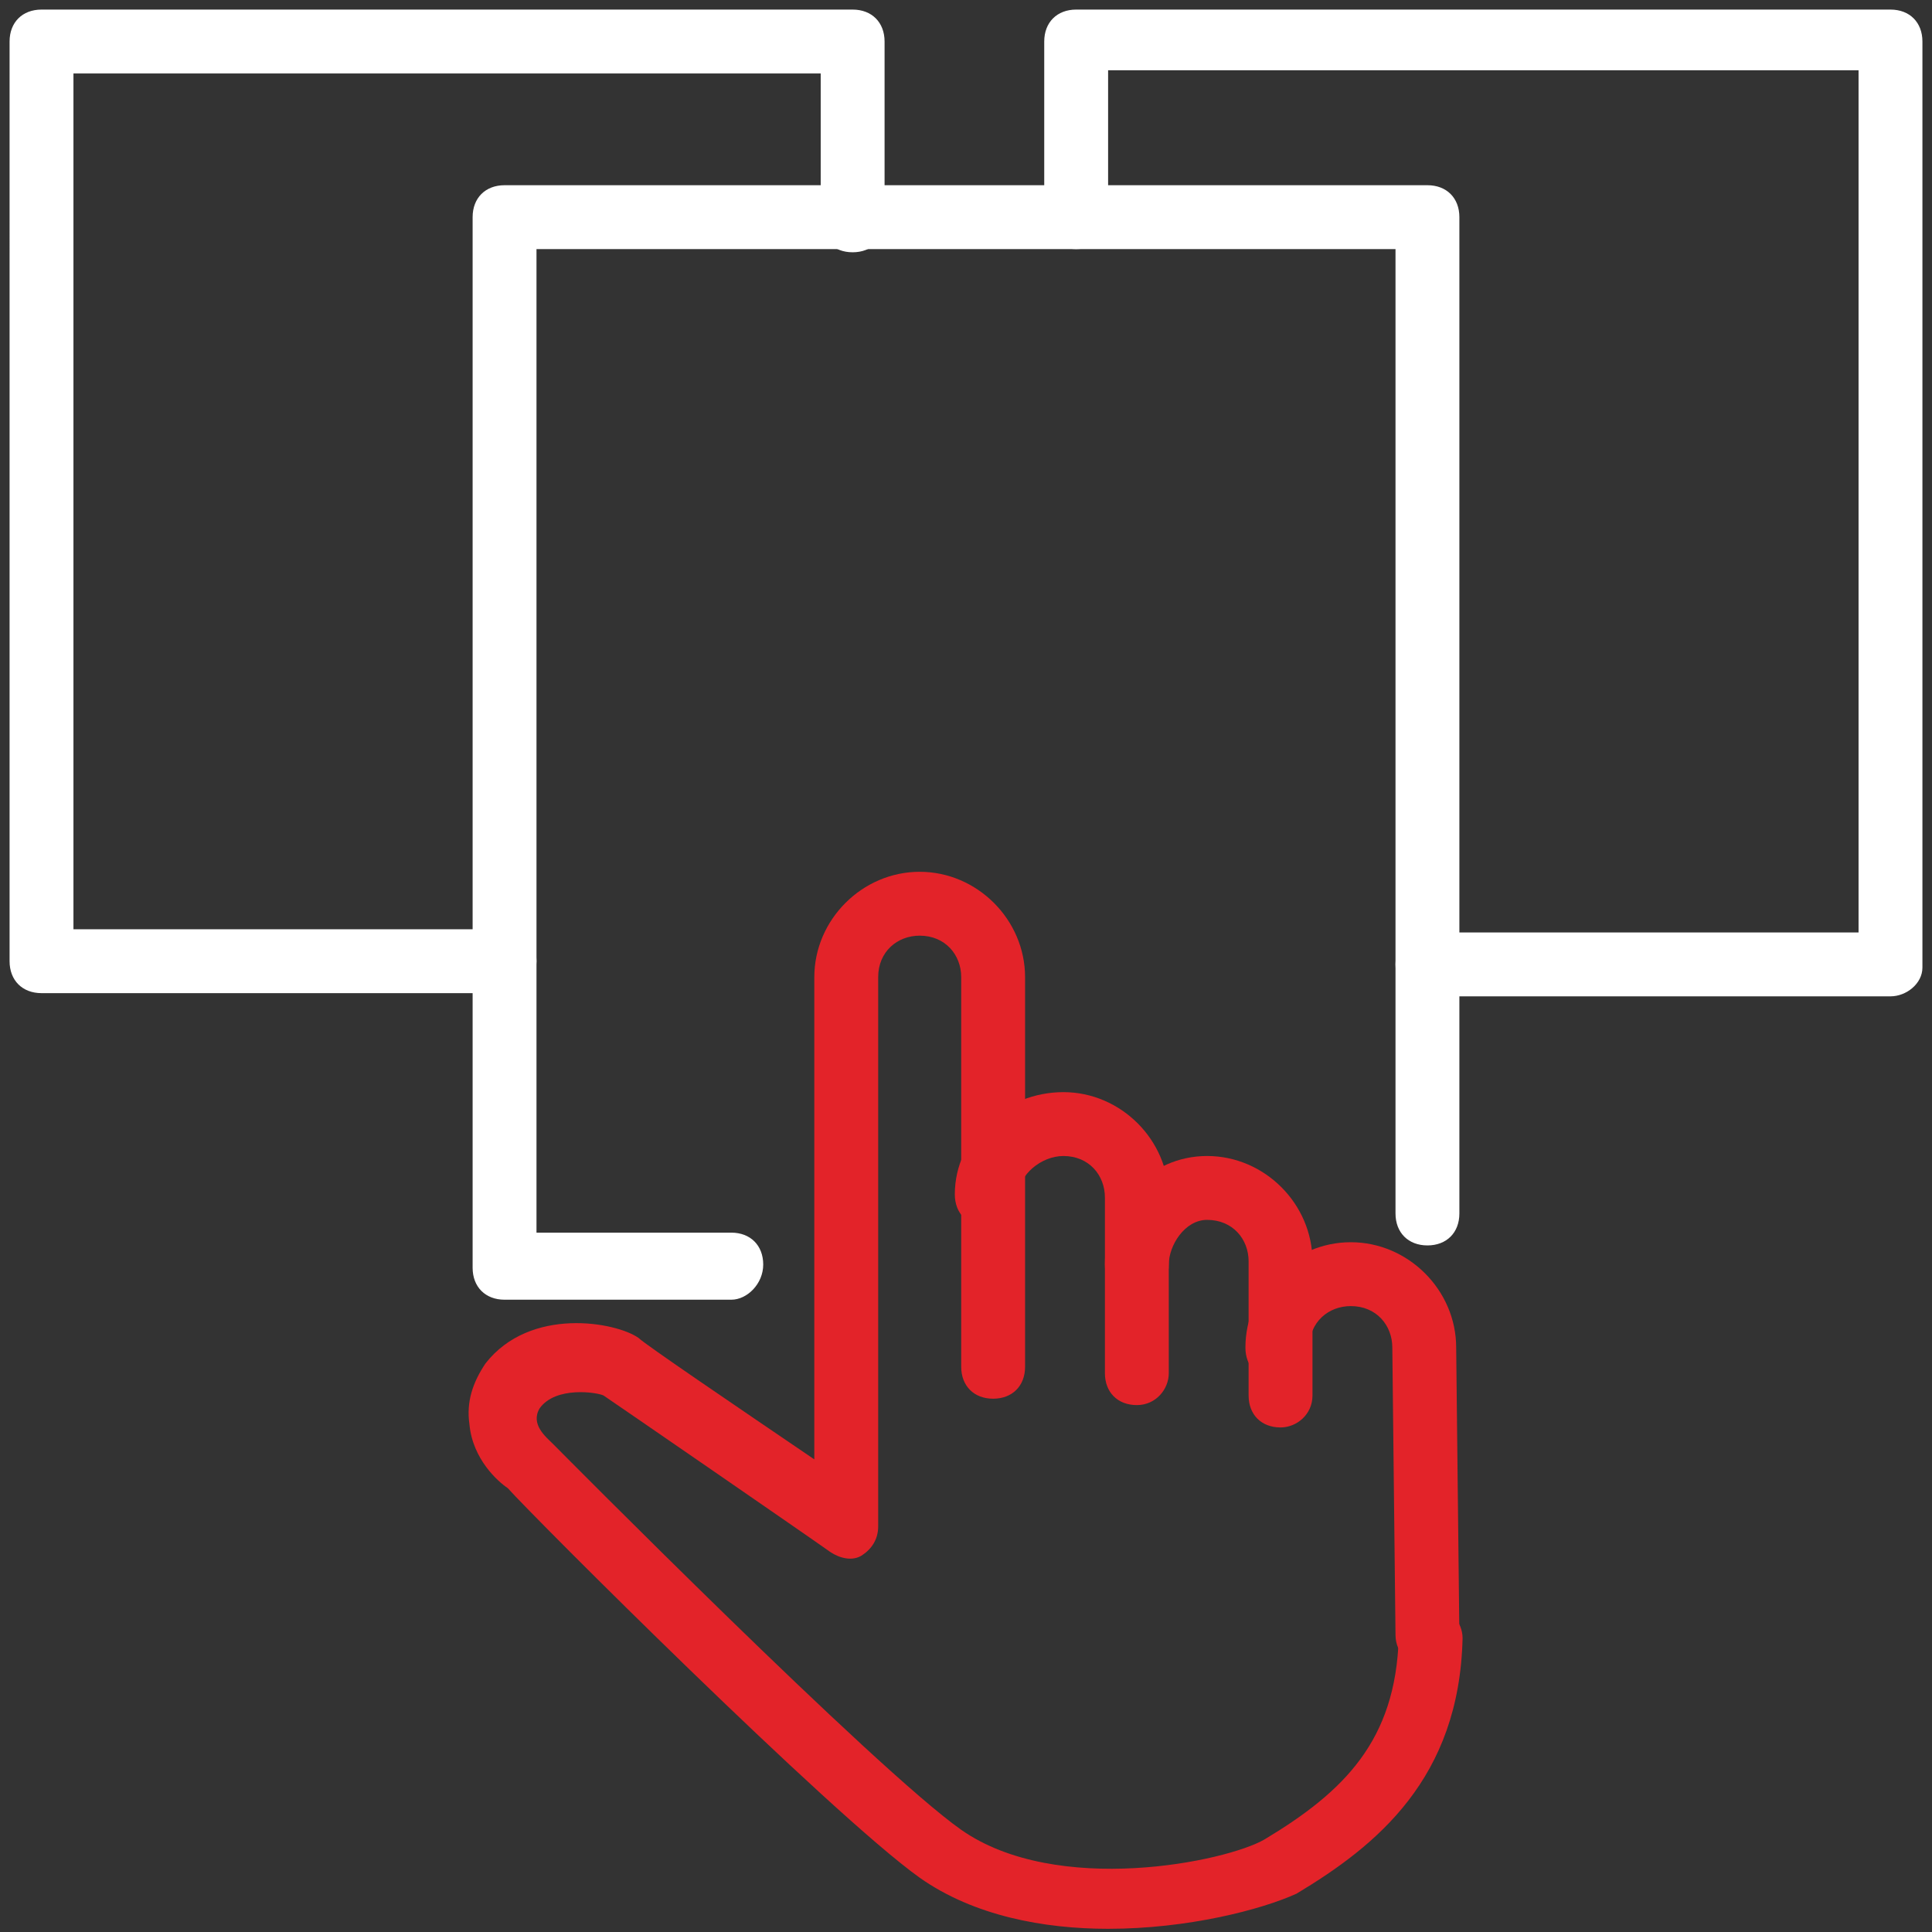
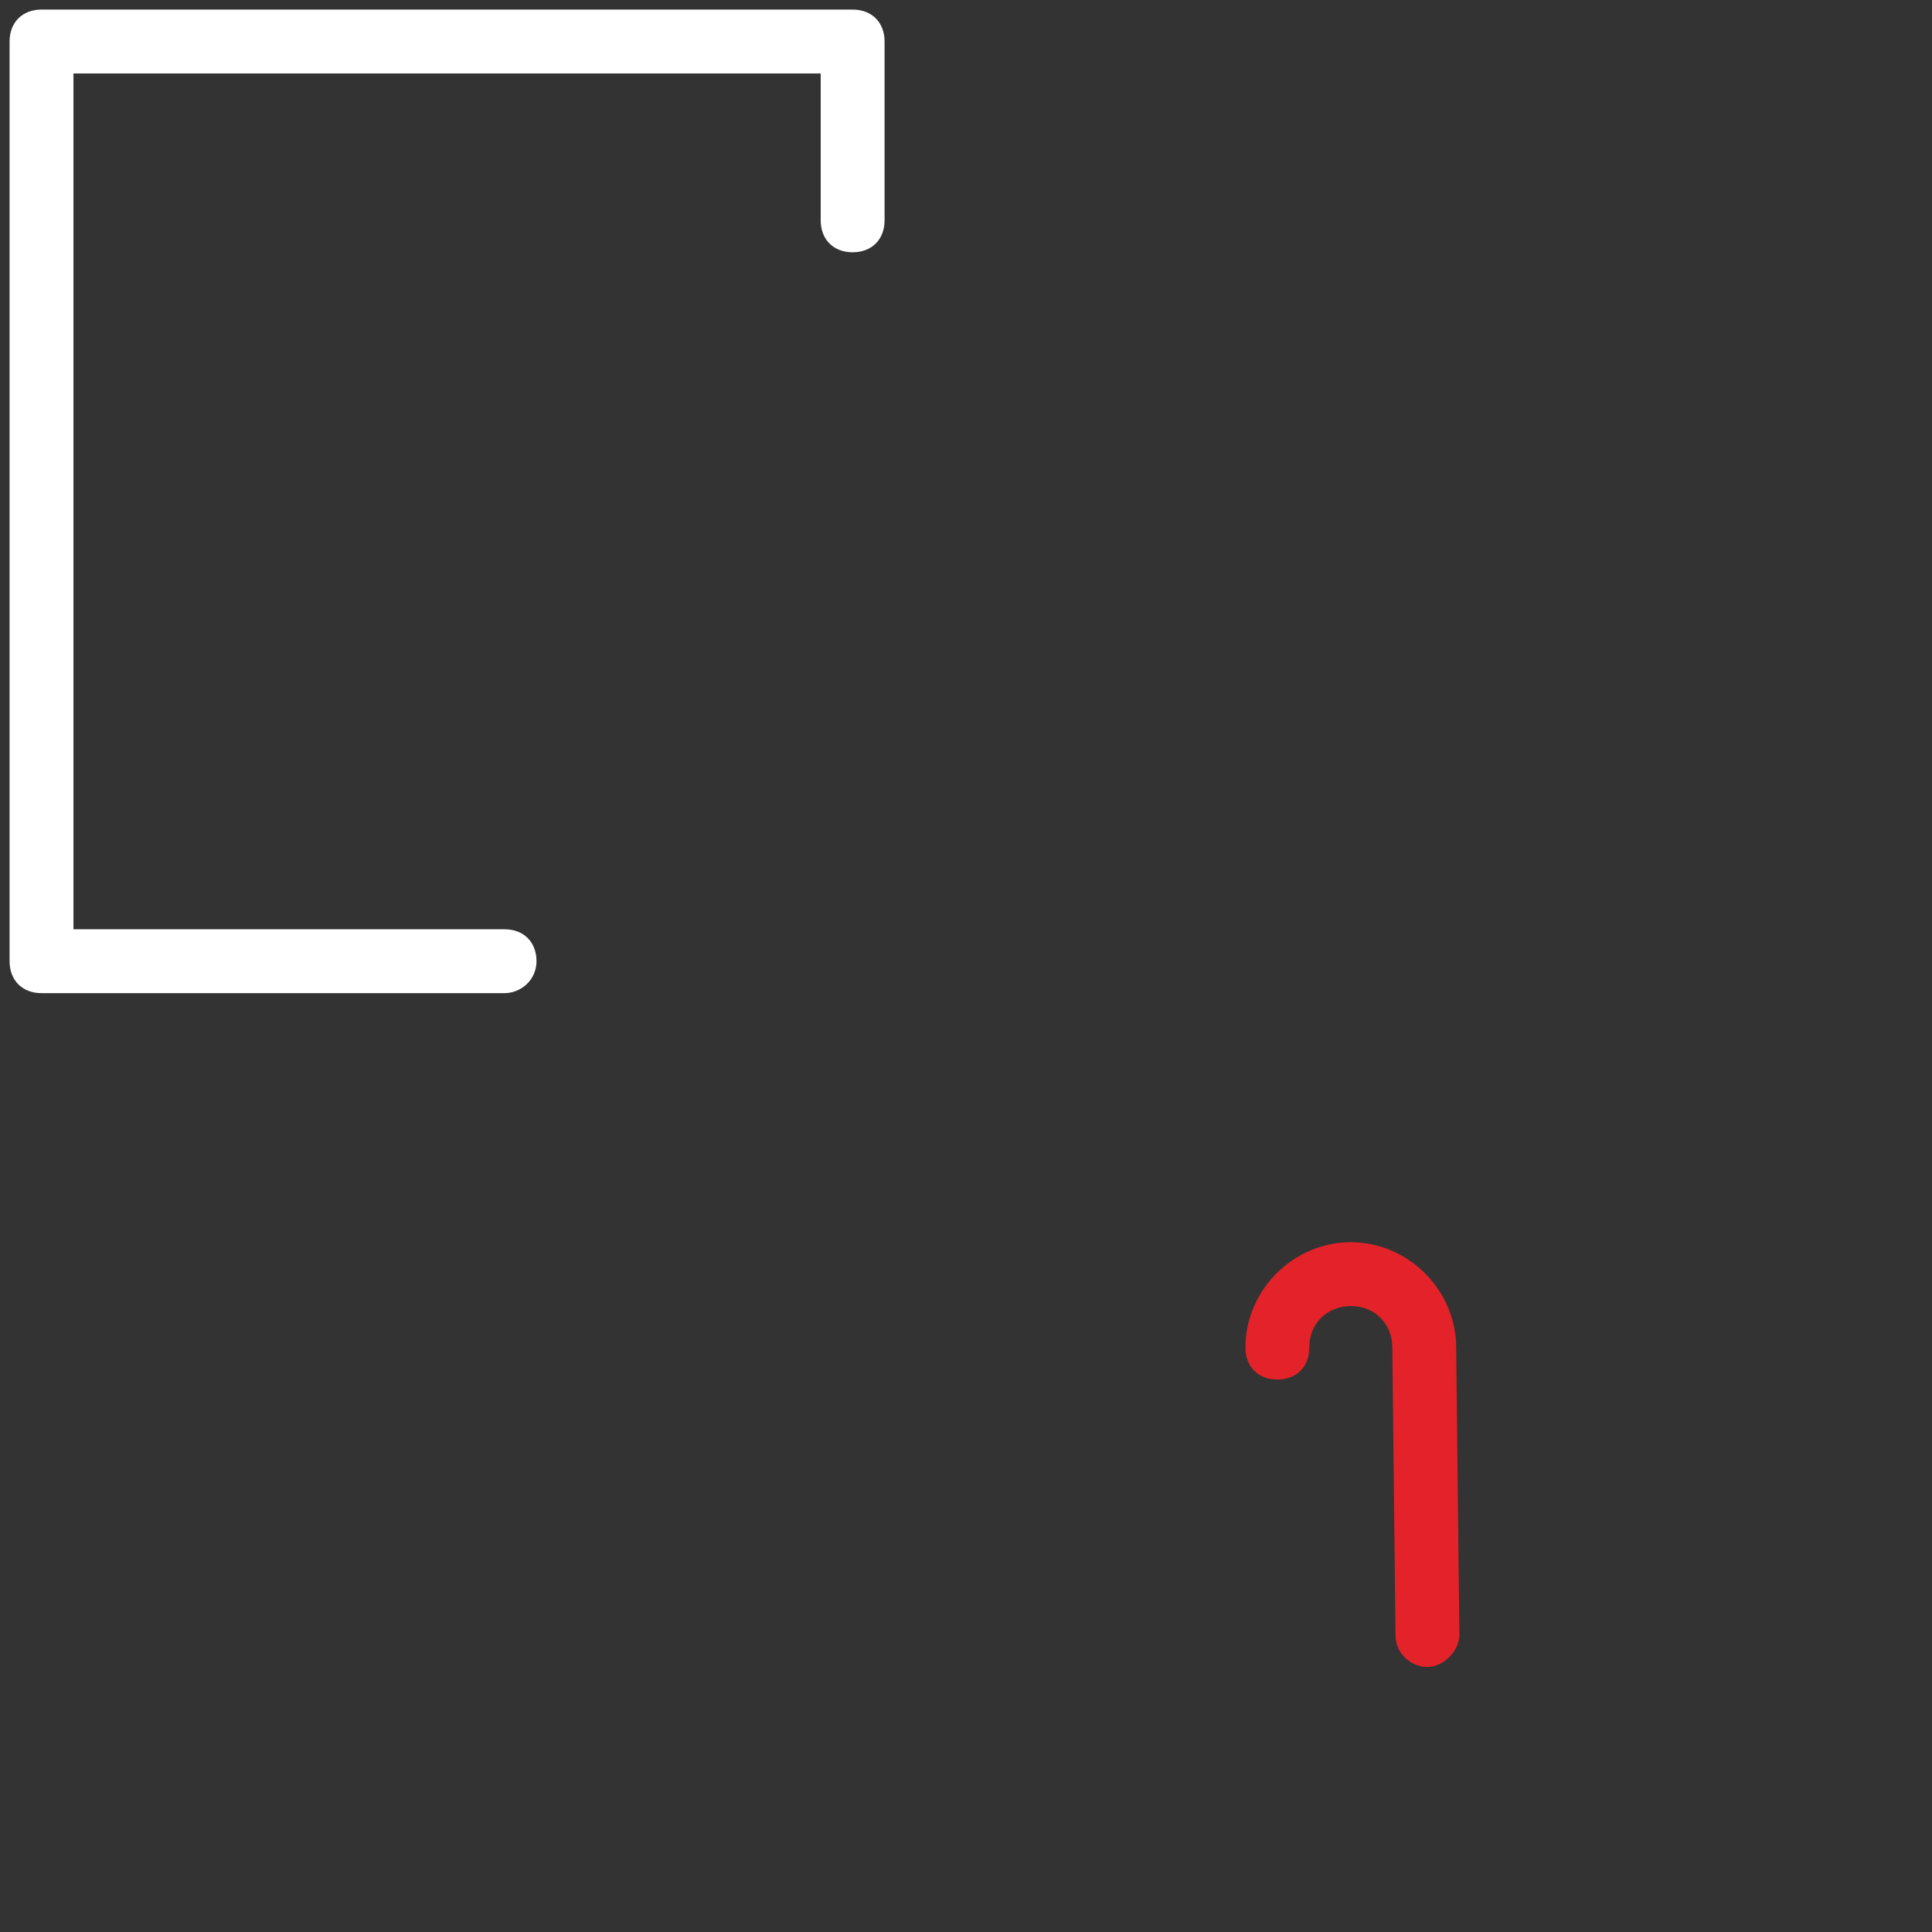
<svg xmlns="http://www.w3.org/2000/svg" version="1.1" id="Layer_1" x="0px" y="0px" viewBox="0 0 60.5 60.5" style="enable-background:new 0 0 60.5 60.5;" xml:space="preserve">
  <rect x="0" y="0" width="60.5" height="60.5" fill="#333333" stroke="none" />
  <style type="text/css">
	.st0{fill:#E32329;}
	.st1{fill:#FFFFFF;}
</style>
  <g>
    <g>
      <g>
        <g>
-           <path class="st0" d="M34.7,60.4c-2,0-4.2-0.4-5.9-1.6c-2.8-2-12.1-11.3-12.9-12.2c-0.3-0.2-1.1-0.9-1.2-2      c-0.1-0.7,0.1-1.3,0.5-1.9c1.4-1.8,4.1-1.3,4.8-0.8c0.2,0.2,3,2.1,5.5,3.8V30.6c0-1.8,1.5-3.3,3.3-3.3s3.3,1.5,3.3,3.3v12.2      c0,0.6-0.4,1-1,1s-1-0.4-1-1V30.6c0-0.7-0.5-1.3-1.3-1.3c-0.7,0-1.3,0.5-1.3,1.3v17.2c0,0.4-0.2,0.7-0.5,0.9s-0.7,0.1-1-0.1      c-0.7-0.5-6.8-4.7-7.1-4.9c-0.2-0.1-1.5-0.3-2,0.4c-0.3,0.5,0.2,0.9,0.4,1.1l0.1,0.1c0.1,0.1,10,10.1,12.7,12      c3,2.1,8.3,1,9.5,0.3c2.5-1.5,4.1-3.1,4.2-6.3c0-0.6,0.5-1,1-1c0.6,0,1,0.5,1,1c-0.1,4.4-2.7,6.5-5.2,8      C39.5,59.8,37.2,60.4,34.7,60.4z" />
-         </g>
+           </g>
        <g>
-           <path class="st0" d="M35.6,44c-0.6,0-1-0.4-1-1v-5.5c0-0.7-0.5-1.3-1.3-1.3c-0.7,0-1.4,0.6-1.4,1.2c0,0.6-0.4,1-1,1s-1-0.4-1-1      c0-1.8,1.6-3.2,3.4-3.2s3.3,1.5,3.3,3.3V43C36.6,43.5,36.2,44,35.6,44z" />
-         </g>
+           </g>
        <g>
-           <path class="st0" d="M40.1,44.7c-0.6,0-1-0.4-1-1v-4.2c0-0.7-0.5-1.3-1.3-1.3c-0.7,0-1.2,0.8-1.2,1.4c0,0.6-0.4,1-1,1      s-1-0.4-1-1c0-1.9,1.4-3.4,3.2-3.4s3.3,1.5,3.3,3.3v4.2C41.1,44.3,40.6,44.7,40.1,44.7z" />
-         </g>
+           </g>
        <g>
          <path class="st0" d="M44.7,52.2c-0.5,0-1-0.4-1-1l-0.1-9c0-0.7-0.5-1.3-1.3-1.3c-0.7,0-1.3,0.5-1.3,1.3c0,0.6-0.4,1-1,1      s-1-0.4-1-1c0-1.8,1.5-3.3,3.3-3.3s3.3,1.5,3.3,3.3l0.1,9C45.7,51.7,45.2,52.2,44.7,52.2L44.7,52.2z" />
        </g>
      </g>
    </g>
    <g>
-       <path class="st1" d="M22.9,40.7h-7.1c-0.6,0-1-0.4-1-1V6.8c0-0.6,0.4-1,1-1h28.9c0.6,0,1,0.4,1,1V38c0,0.6-0.4,1-1,1s-1-0.4-1-1    V7.8H16.8v30.8h6.1c0.6,0,1,0.4,1,1S23.4,40.7,22.9,40.7z" />
-     </g>
+       </g>
    <g>
-       <path class="st1" d="M59.2,31.2H44.7c-0.6,0-1-0.4-1-1s0.4-1,1-1h13.5v-27H34.7v4.6c0,0.6-0.4,1-1,1s-1-0.4-1-1V1.3    c0-0.6,0.4-1,1-1h25.5c0.6,0,1,0.4,1,1v29C60.2,30.8,59.7,31.2,59.2,31.2z" />
-     </g>
+       </g>
    <g>
      <path class="st1" d="M15.8,31.1H1.3c-0.6,0-1-0.4-1-1V1.3c0-0.6,0.4-1,1-1h25.4c0.6,0,1,0.4,1,1v5.6c0,0.6-0.4,1-1,1s-1-0.4-1-1    V2.3H2.3v26.8h13.5c0.6,0,1,0.4,1,1S16.3,31.1,15.8,31.1z" />
    </g>
  </g>
</svg>